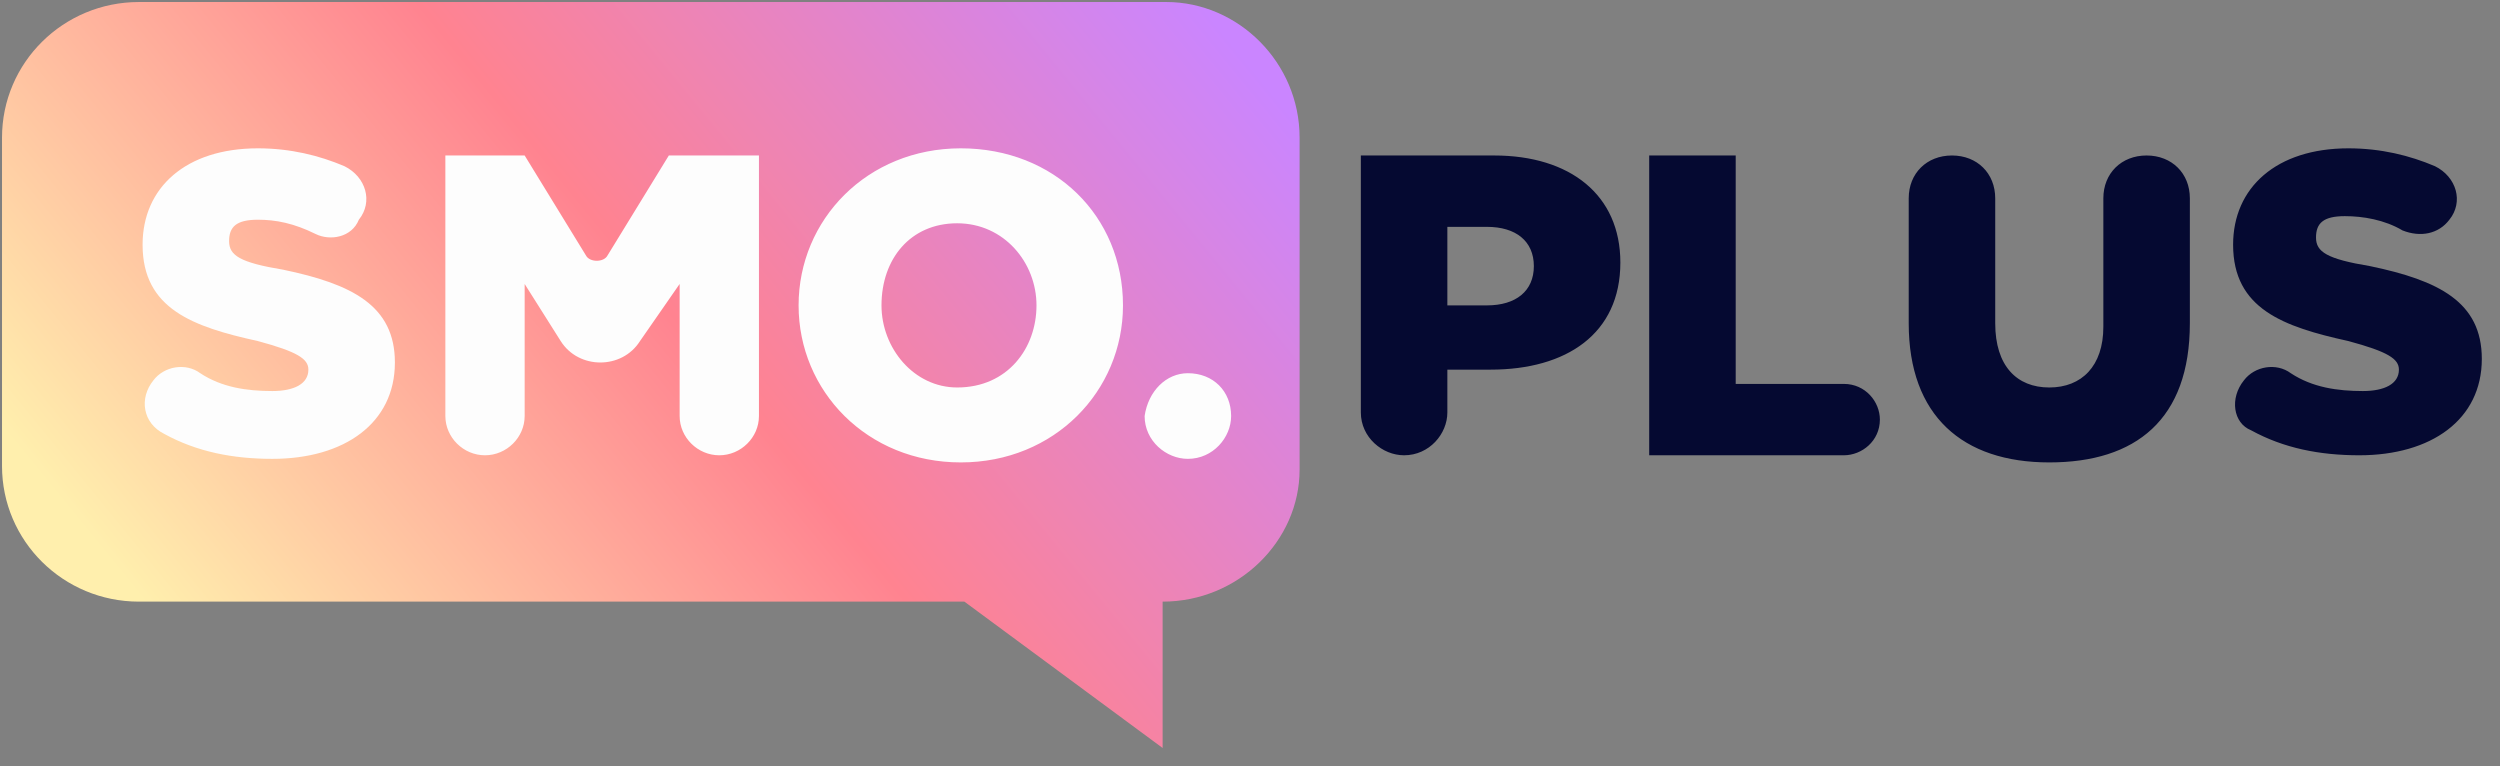
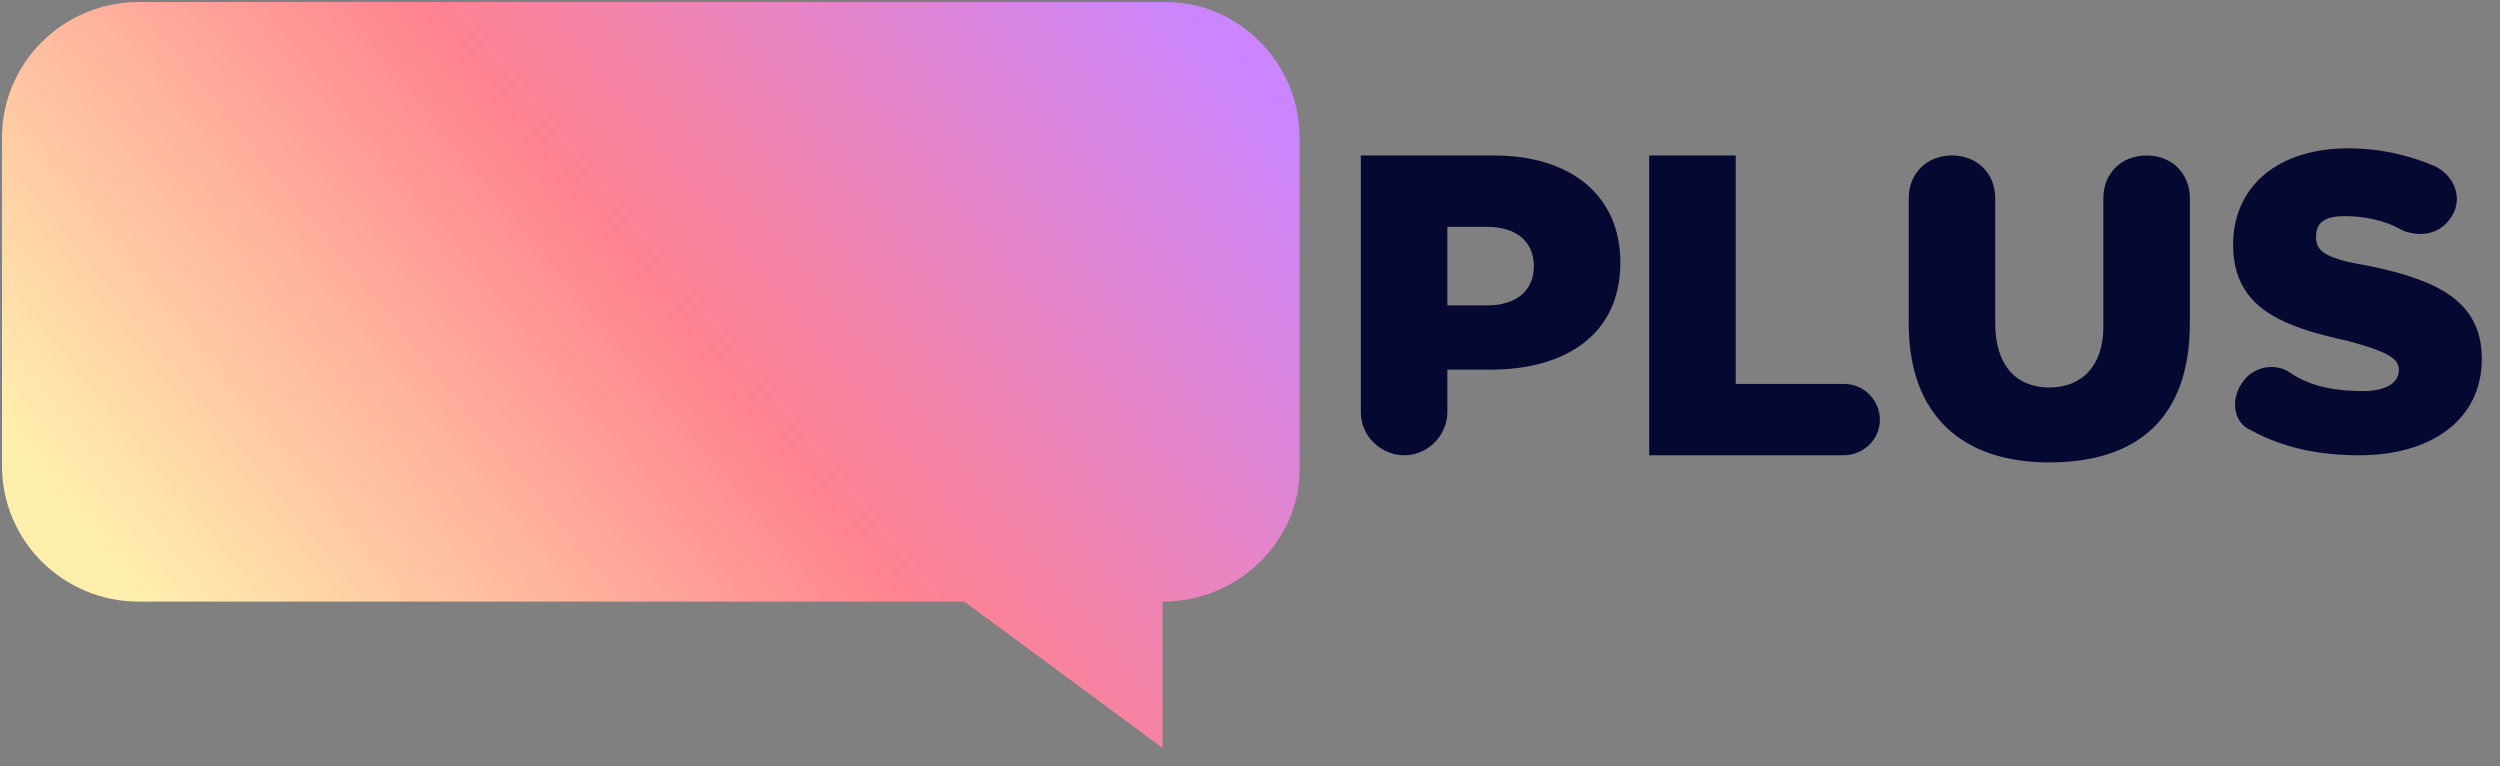
<svg xmlns="http://www.w3.org/2000/svg" width="124" height="38" viewBox="0 0 124 38" fill="none">
  <rect x="0" y="0" width="124" height="38" fill="#808080" stroke="none" />
  <path d="M57.666 29.841V37.1L47.834 29.841H6.893C3.139 29.841 0.1 26.832 0.1 23.114V6.827C0.1 3.109 3.139 0.1 6.893 0.1H57.845C61.421 0.1 64.46 3.109 64.46 6.827V23.291C64.46 26.832 61.421 29.841 57.666 29.841Z" fill="url(#paint0_linear_1_2708)" />
-   <path fill-rule="evenodd" clip-rule="evenodd" d="M9.933 18.511C9.218 17.98 8.145 18.157 7.609 18.865C6.893 19.75 7.072 20.989 8.145 21.52C9.754 22.405 11.542 22.759 13.508 22.759C17.084 22.759 19.587 20.989 19.587 17.98C19.587 15.147 17.442 14.085 14.045 13.377C11.899 13.023 11.363 12.668 11.363 11.96C11.363 11.252 11.721 10.898 12.793 10.898C13.687 10.898 14.581 11.075 15.654 11.606C16.369 11.96 17.442 11.783 17.799 10.898C18.514 10.013 18.157 8.774 17.084 8.243C15.832 7.711 14.402 7.357 12.793 7.357C9.218 7.357 7.072 9.305 7.072 12.137C7.072 15.324 9.575 16.209 12.793 16.917C14.76 17.448 15.296 17.802 15.296 18.334C15.296 19.042 14.581 19.396 13.508 19.396C12.257 19.396 11.005 19.219 9.933 18.511ZM26.023 7.712H22.09V20.635C22.09 21.697 22.984 22.582 24.056 22.582C25.129 22.582 26.023 21.697 26.023 20.635V14.085L27.811 16.917C28.705 18.334 30.85 18.334 31.744 16.917L33.71 14.085V20.635C33.71 21.697 34.604 22.582 35.677 22.582C36.75 22.582 37.644 21.697 37.644 20.635V7.712H33.174L30.135 12.668C29.956 13.023 29.241 13.023 29.062 12.668L26.023 7.712ZM39.61 15.147C39.61 10.898 43.007 7.357 47.655 7.357C52.303 7.357 55.7 10.721 55.7 15.147C55.7 19.396 52.303 22.936 47.655 22.936C43.007 22.936 39.61 19.396 39.61 15.147ZM51.41 15.147C51.41 13.023 49.8 11.075 47.476 11.075C45.152 11.075 43.722 12.845 43.722 15.147C43.722 17.271 45.331 19.219 47.476 19.219C49.979 19.219 51.41 17.271 51.41 15.147ZM61.064 20.635C61.064 19.396 60.17 18.511 58.918 18.511C57.846 18.511 56.952 19.396 56.773 20.635C56.773 21.874 57.846 22.759 58.918 22.759C60.17 22.759 61.064 21.697 61.064 20.635Z" fill="#FDFDFD" />
  <path fill-rule="evenodd" clip-rule="evenodd" d="M113.623 18.511C112.908 17.98 111.835 18.157 111.299 18.865C110.583 19.75 110.762 20.989 111.656 21.343C113.265 22.228 115.053 22.582 117.019 22.582C120.595 22.582 123.098 20.812 123.098 17.802C123.098 14.97 120.953 13.908 117.556 13.2C115.41 12.845 114.874 12.491 114.874 11.783C114.874 11.075 115.232 10.721 116.304 10.721C117.198 10.721 118.271 10.898 119.165 11.429C120.059 11.783 120.953 11.606 121.489 10.898C122.204 10.013 121.846 8.774 120.774 8.243C119.522 7.711 118.092 7.357 116.483 7.357C112.908 7.357 110.762 9.305 110.762 12.137C110.762 15.324 113.265 16.209 116.483 16.917C118.45 17.448 118.986 17.802 118.986 18.334C118.986 19.042 118.271 19.396 117.198 19.396C115.947 19.396 114.695 19.219 113.623 18.511ZM74.113 7.712H67.677H67.498V20.458C67.498 21.697 68.571 22.582 69.643 22.582C70.895 22.582 71.789 21.52 71.789 20.458V18.334H73.934C77.689 18.334 80.37 16.563 80.37 13.023C80.37 9.659 77.867 7.712 74.113 7.712ZM76.079 13.2C76.079 14.439 75.186 15.147 73.755 15.147H71.789V11.252H73.755C75.186 11.252 76.079 11.96 76.079 13.2ZM86.091 7.712H81.979H81.8V22.582H91.454C92.348 22.582 93.242 21.874 93.242 20.812C93.242 19.927 92.527 19.042 91.454 19.042H86.091V7.712ZM94.672 16.032V9.836C94.672 8.597 95.566 7.712 96.818 7.712C98.069 7.712 98.963 8.597 98.963 9.836V16.032C98.963 18.157 100.036 19.219 101.644 19.219C103.253 19.219 104.326 18.157 104.326 16.209V9.836C104.326 8.597 105.22 7.712 106.471 7.712C107.723 7.712 108.617 8.597 108.617 9.836V16.032C108.617 20.812 105.935 22.936 101.644 22.936C97.354 22.936 94.672 20.635 94.672 16.032Z" fill="#050931" />
  <defs>
    <linearGradient id="paint0_linear_1_2708" x1="59.5" y1="0.1" x2="12.514" y2="38.473" gradientUnits="userSpaceOnUse">
      <stop stop-color="#CA85FF" />
      <stop offset="0.495" stop-color="#FF8390" />
      <stop offset="0.979" stop-color="#FFEFAD" />
    </linearGradient>
  </defs>
</svg>